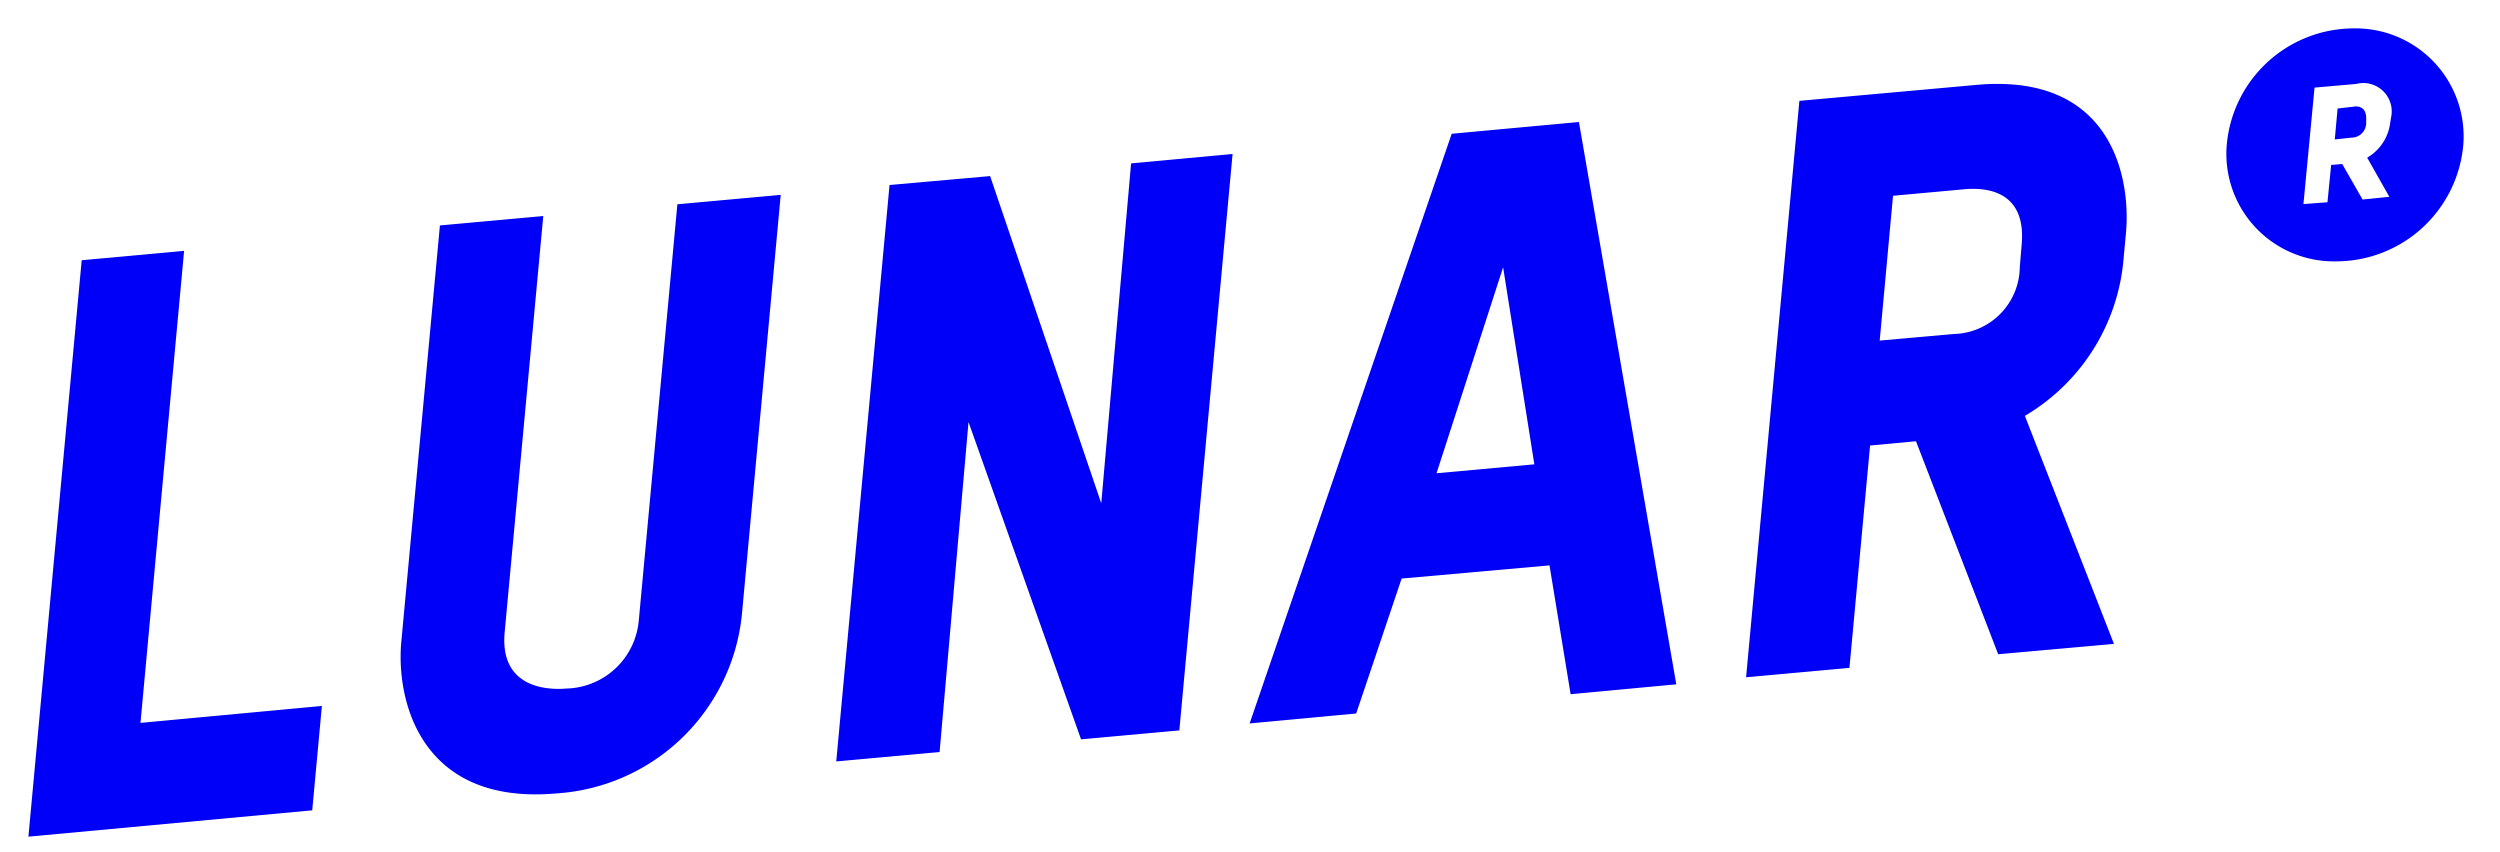
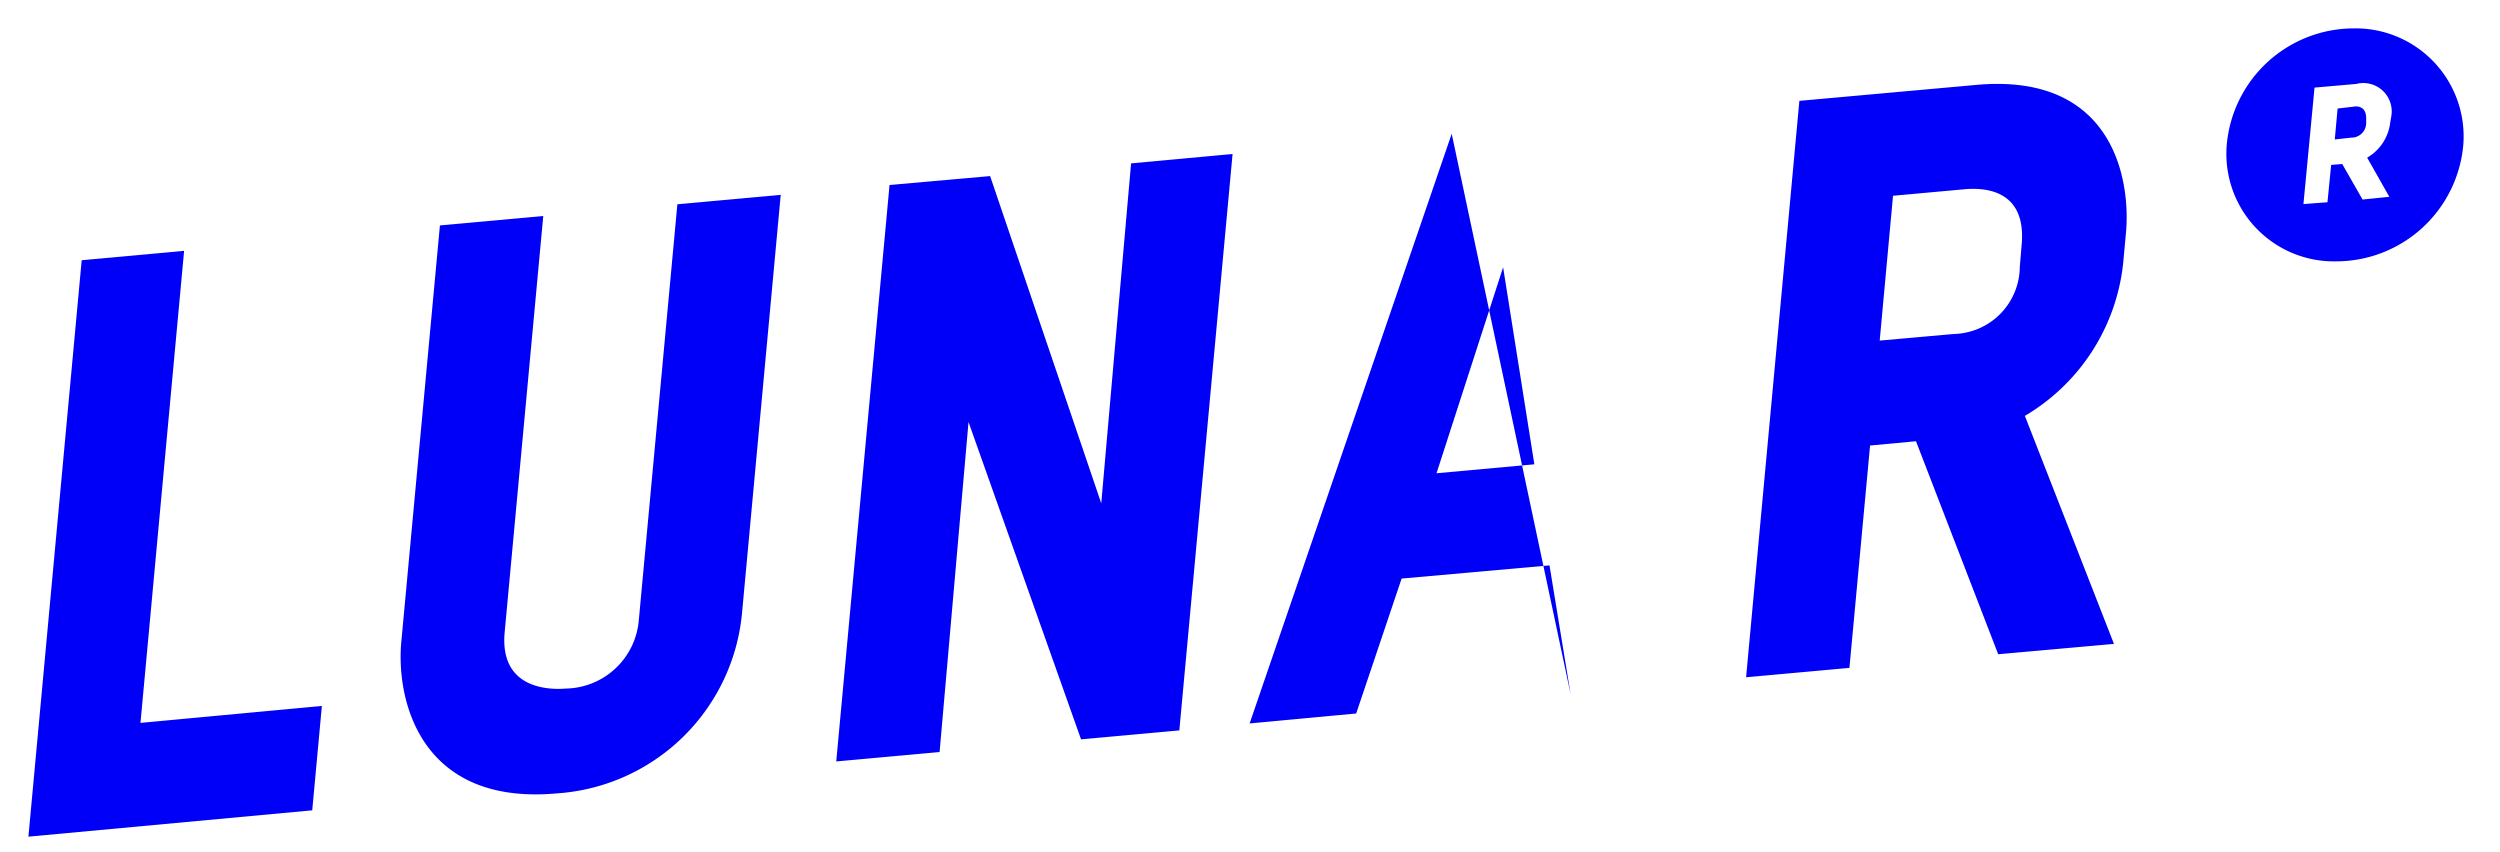
<svg xmlns="http://www.w3.org/2000/svg" width="176" height="60">
  <defs>
    <style>.b{fill:#0000f9}</style>
  </defs>
-   <path d="M0 0h176v60H0z" style="fill:none" />
-   <path d="m2 58.901 3.751-40.58 7.21-.662-3.072 33.232 12.771-1.192-.679 7.348Zm37.182-3.045c-9.6.861-11.316-6.587-10.928-10.691l2.716-29.294 7.275-.662-2.716 29.293c-.356 3.806 2.781 4.1 4.333 3.972a5.25 5.25 0 0 0 5.109-4.8l2.716-29.293 7.275-.662-2.716 29.36a14.03 14.03 0 0 1-13.064 12.777m36.924-3.806-7.922-22.34-2.037 23.233-7.275.662 3.751-40.58 7.081-.629 7.824 23.038 2.1-23.931 7.145-.662-3.748 40.579Zm34.466-3.178-1.487-9.069-10.411.927-3.2 9.5-7.5.7L102.2 9.416l8.956-.827 6.854 39.587Zm-4.753-30.055-4.688 14.5 6.887-.629Zm34.854 27.241-5.787-14.994-3.233.3-1.453 15.654-7.275.662 3.751-40.58 12.48-1.125c9.667-.861 10.864 6.752 10.508 10.46l-.162 1.754a14.21 14.21 0 0 1-6.951 11.088l6.272 16.053Zm1.649-28.8c.356-3.773-2.393-4.071-3.977-3.939l-5.076.463-.938 10.195 5.206-.463a4.766 4.766 0 0 0 4.656-4.7Zm23.352-9.747-1.106.128-.2 2.179 1.171-.128a1.035 1.035 0 0 0 1.041-1.025v-.32c.006-.834-.58-.898-.906-.834" class="b" />
+   <path d="m2 58.901 3.751-40.58 7.21-.662-3.072 33.232 12.771-1.192-.679 7.348Zm37.182-3.045c-9.6.861-11.316-6.587-10.928-10.691l2.716-29.294 7.275-.662-2.716 29.293c-.356 3.806 2.781 4.1 4.333 3.972a5.25 5.25 0 0 0 5.109-4.8l2.716-29.293 7.275-.662-2.716 29.36a14.03 14.03 0 0 1-13.064 12.777m36.924-3.806-7.922-22.34-2.037 23.233-7.275.662 3.751-40.58 7.081-.629 7.824 23.038 2.1-23.931 7.145-.662-3.748 40.579Zm34.466-3.178-1.487-9.069-10.411.927-3.2 9.5-7.5.7L102.2 9.416Zm-4.753-30.055-4.688 14.5 6.887-.629Zm34.854 27.241-5.787-14.994-3.233.3-1.453 15.654-7.275.662 3.751-40.58 12.48-1.125c9.667-.861 10.864 6.752 10.508 10.46l-.162 1.754a14.21 14.21 0 0 1-6.951 11.088l6.272 16.053Zm1.649-28.8c.356-3.773-2.393-4.071-3.977-3.939l-5.076.463-.938 10.195 5.206-.463a4.766 4.766 0 0 0 4.656-4.7Zm23.352-9.747-1.106.128-.2 2.179 1.171-.128a1.035 1.035 0 0 0 1.041-1.025v-.32c.006-.834-.58-.898-.906-.834" class="b" />
  <path d="M165.675 1.999a8.99 8.99 0 0 0-8.912 8.2 7.57 7.57 0 0 0 7.741 8.2 8.99 8.99 0 0 0 8.912-8.2 7.607 7.607 0 0 0-7.741-8.2m2.667 6.216-.067.384a3.3 3.3 0 0 1-1.626 2.5l1.561 2.756-1.886.192-1.431-2.5-.78.064-.26 2.628-1.691.128.781-8.2 2.927-.256a2 2 0 0 1 2.473 2.304Z" class="b" />
</svg>